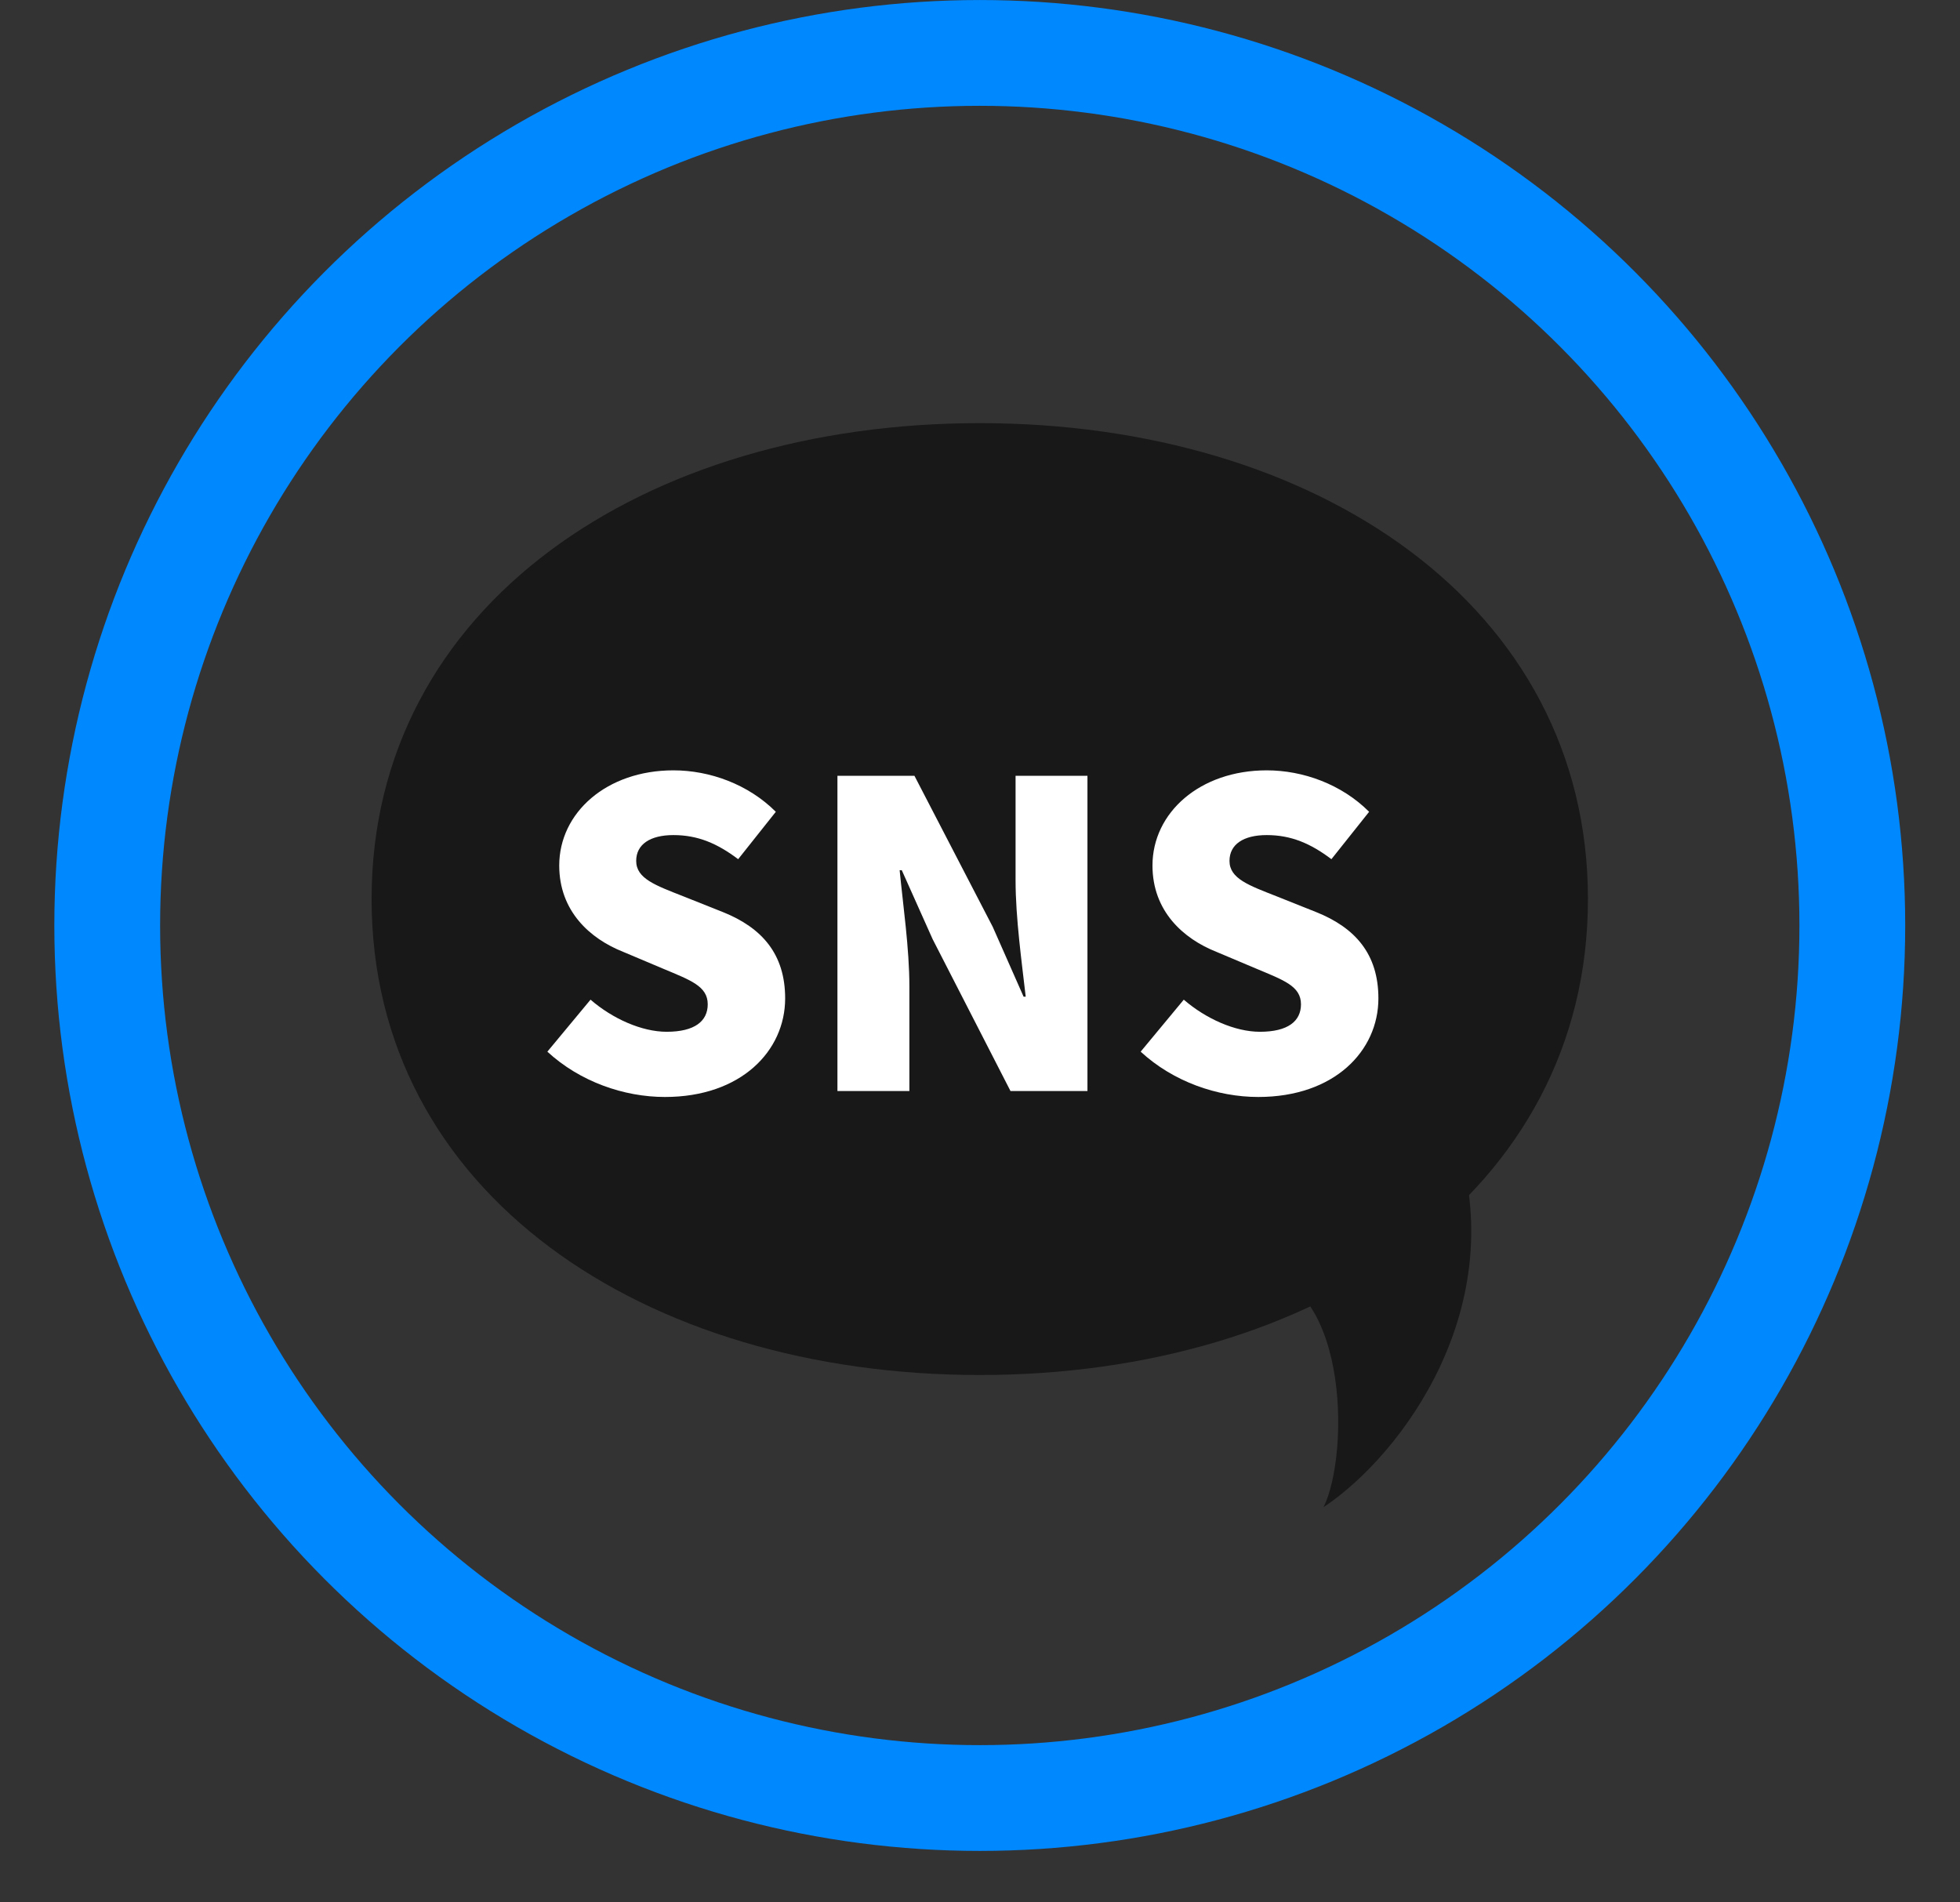
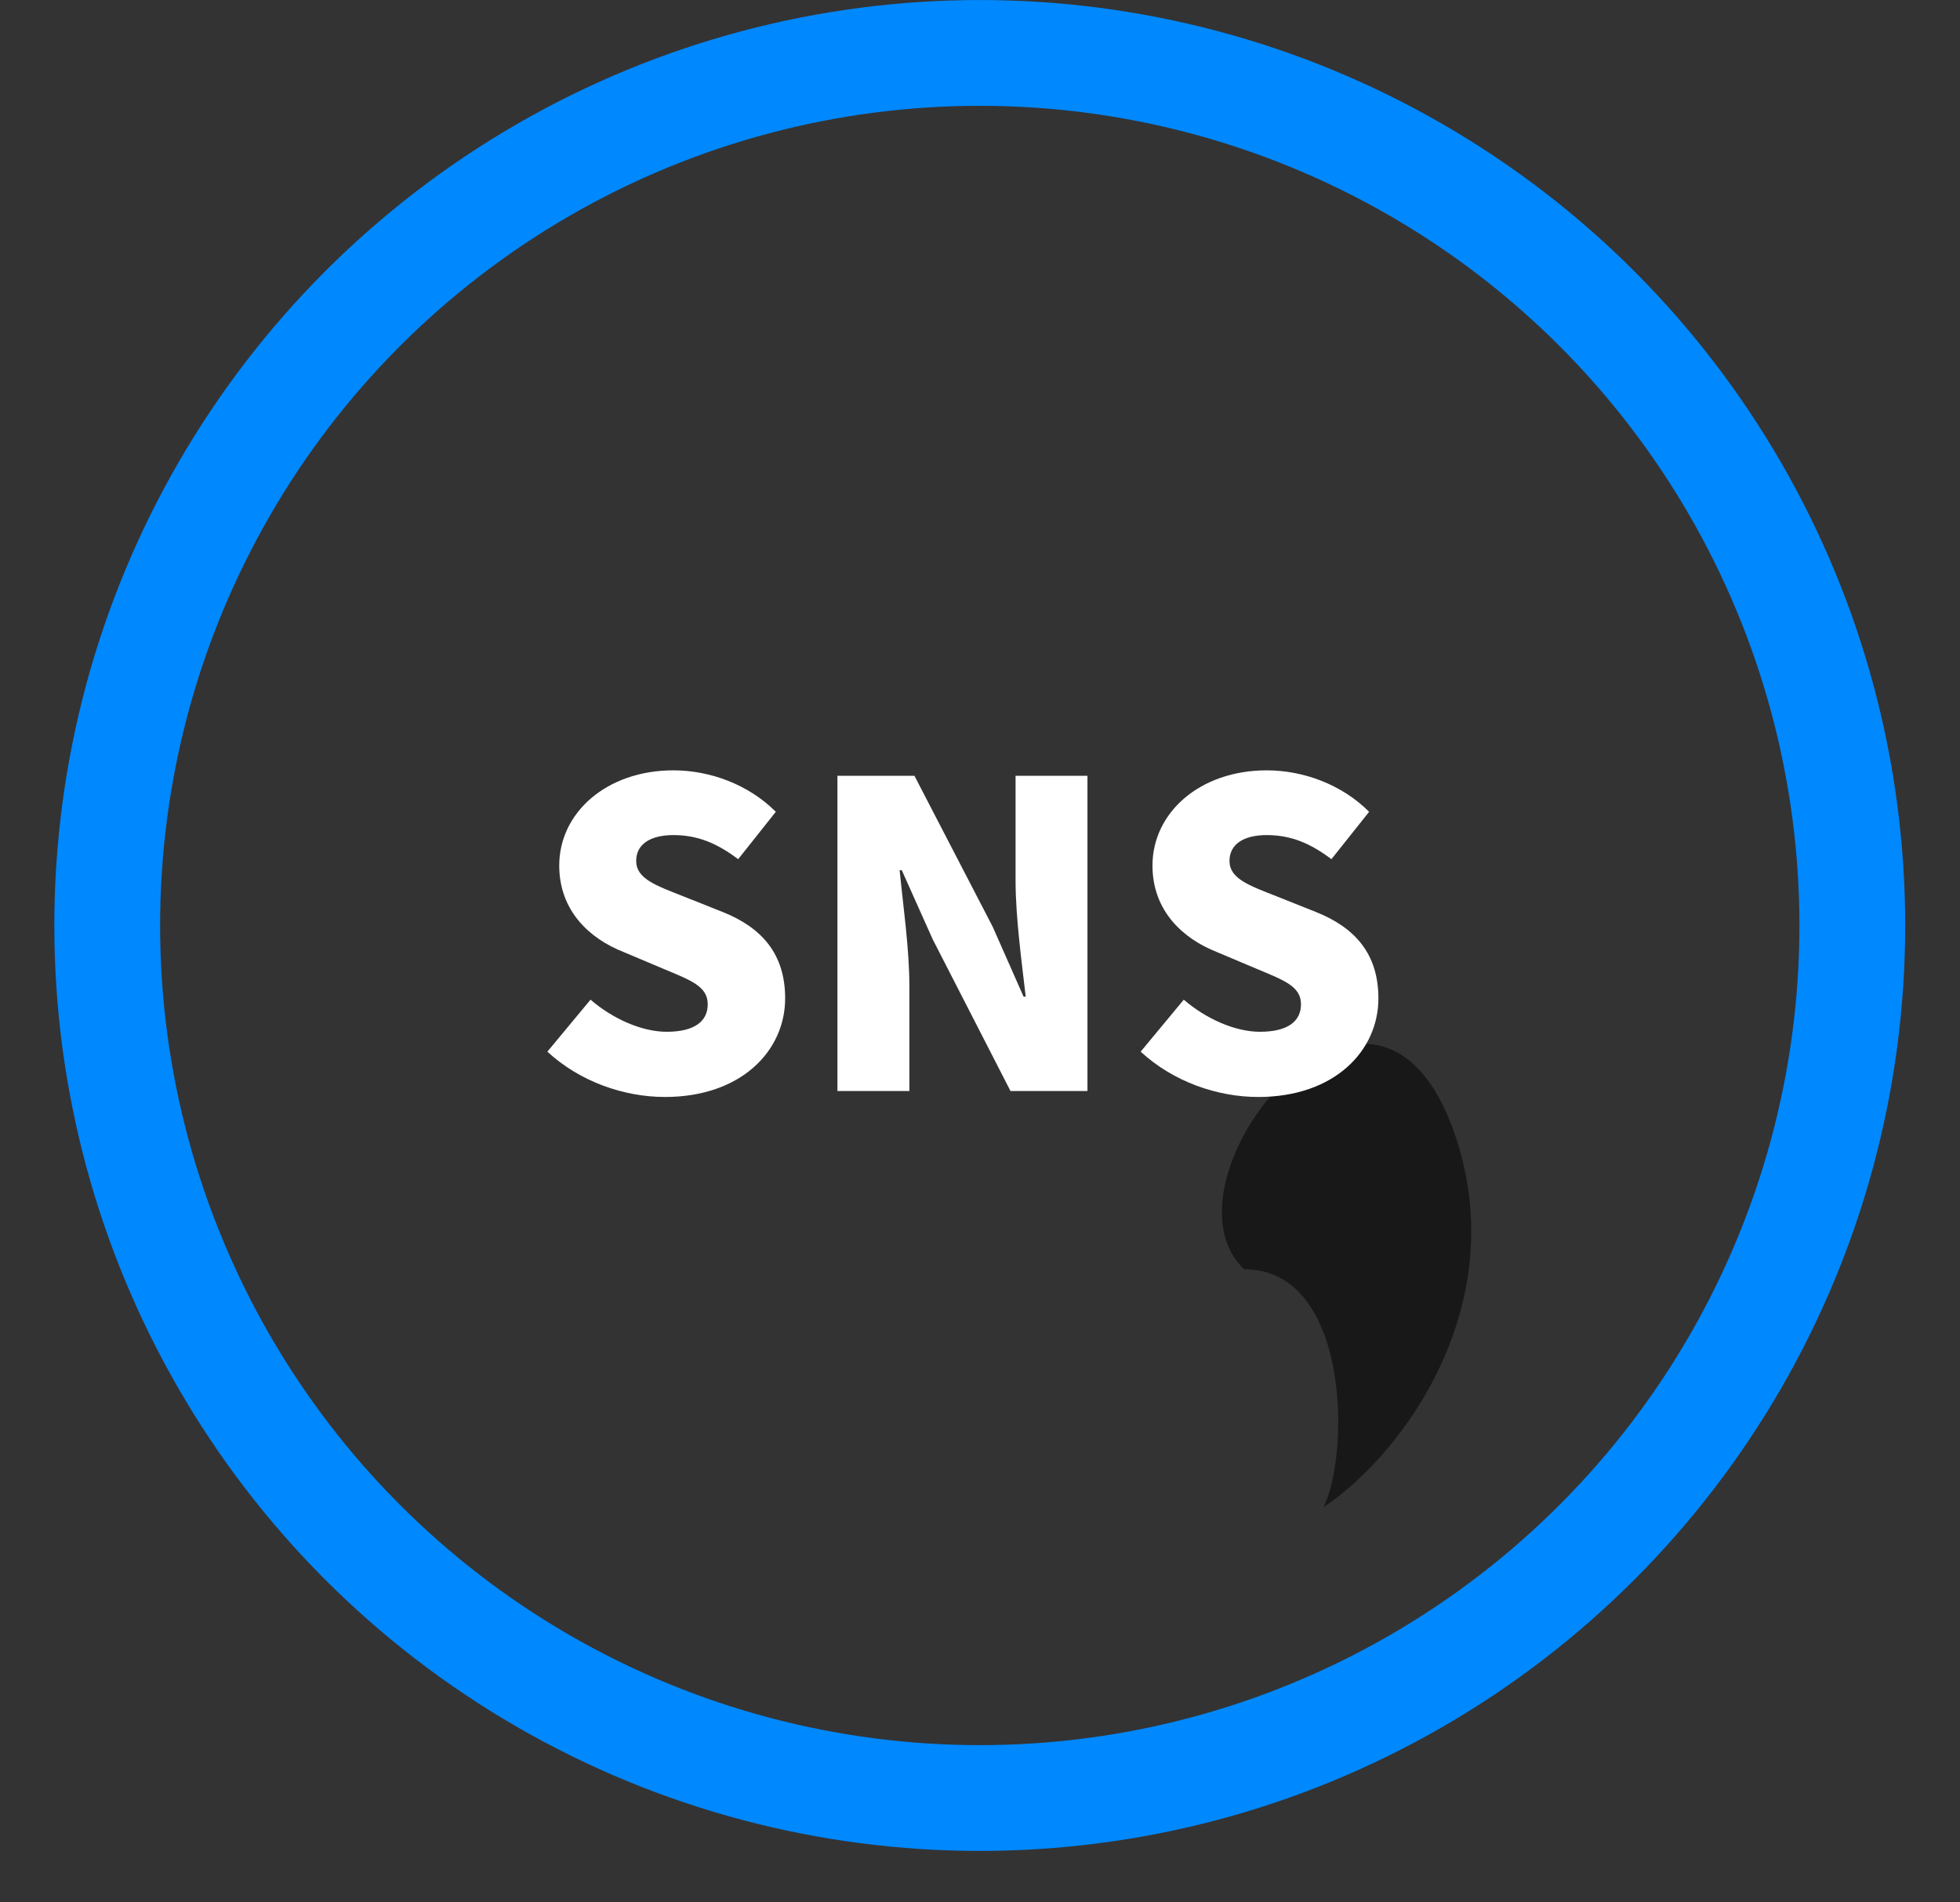
<svg xmlns="http://www.w3.org/2000/svg" width="34" height="33" viewBox="0 0 34 33" fill="none">
  <rect x="0" y="0" width="34" height="33" fill="#333333" stroke="none" />
  <circle cx="16.996" cy="16.054" r="15.136" stroke="#0088FF" stroke-width="1.835" />
-   <path d="M27.546 15.596C27.546 20.692 22.822 23.852 16.996 23.852C11.169 23.852 6.446 20.692 6.446 15.596C6.446 10.5 11.169 7.34 16.996 7.34C22.822 7.34 27.546 10.5 27.546 15.596Z" fill="#181818" />
  <path d="M22.959 26.145C23.418 25.228 23.418 22.017 21.583 22.017C19.959 20.488 23.877 15.596 25.253 19.724C26.229 22.652 24.335 25.228 22.959 26.145Z" fill="#181818" />
  <path d="M11.535 19.029C10.823 19.029 10.06 18.764 9.495 18.243L10.244 17.341C10.625 17.671 11.132 17.898 11.565 17.898C12.049 17.898 12.277 17.715 12.277 17.421C12.277 17.106 11.976 17.003 11.506 16.805L10.809 16.511C10.236 16.284 9.701 15.807 9.701 15.014C9.701 14.097 10.523 13.363 11.682 13.363C12.313 13.363 12.981 13.605 13.458 14.082L12.805 14.904C12.445 14.633 12.108 14.486 11.682 14.486C11.278 14.486 11.036 14.647 11.036 14.934C11.036 15.242 11.374 15.359 11.858 15.55L12.541 15.822C13.216 16.093 13.62 16.548 13.62 17.319C13.62 18.229 12.856 19.029 11.535 19.029ZM14.527 18.926V13.458H15.863L17.221 16.078L17.756 17.289H17.793C17.727 16.709 17.617 15.924 17.617 15.271V13.458H18.864V18.926H17.529L16.178 16.291L15.643 15.095H15.606C15.665 15.704 15.775 16.453 15.775 17.113V18.926H14.527ZM21.827 19.029C21.115 19.029 20.352 18.764 19.787 18.243L20.535 17.341C20.917 17.671 21.423 17.898 21.856 17.898C22.341 17.898 22.568 17.715 22.568 17.421C22.568 17.106 22.267 17.003 21.797 16.805L21.1 16.511C20.528 16.284 19.992 15.807 19.992 15.014C19.992 14.097 20.814 13.363 21.974 13.363C22.605 13.363 23.273 13.605 23.75 14.082L23.096 14.904C22.737 14.633 22.399 14.486 21.974 14.486C21.57 14.486 21.328 14.647 21.328 14.934C21.328 15.242 21.665 15.359 22.15 15.55L22.832 15.822C23.508 16.093 23.911 16.548 23.911 17.319C23.911 18.229 23.148 19.029 21.827 19.029Z" fill="white" />
</svg>